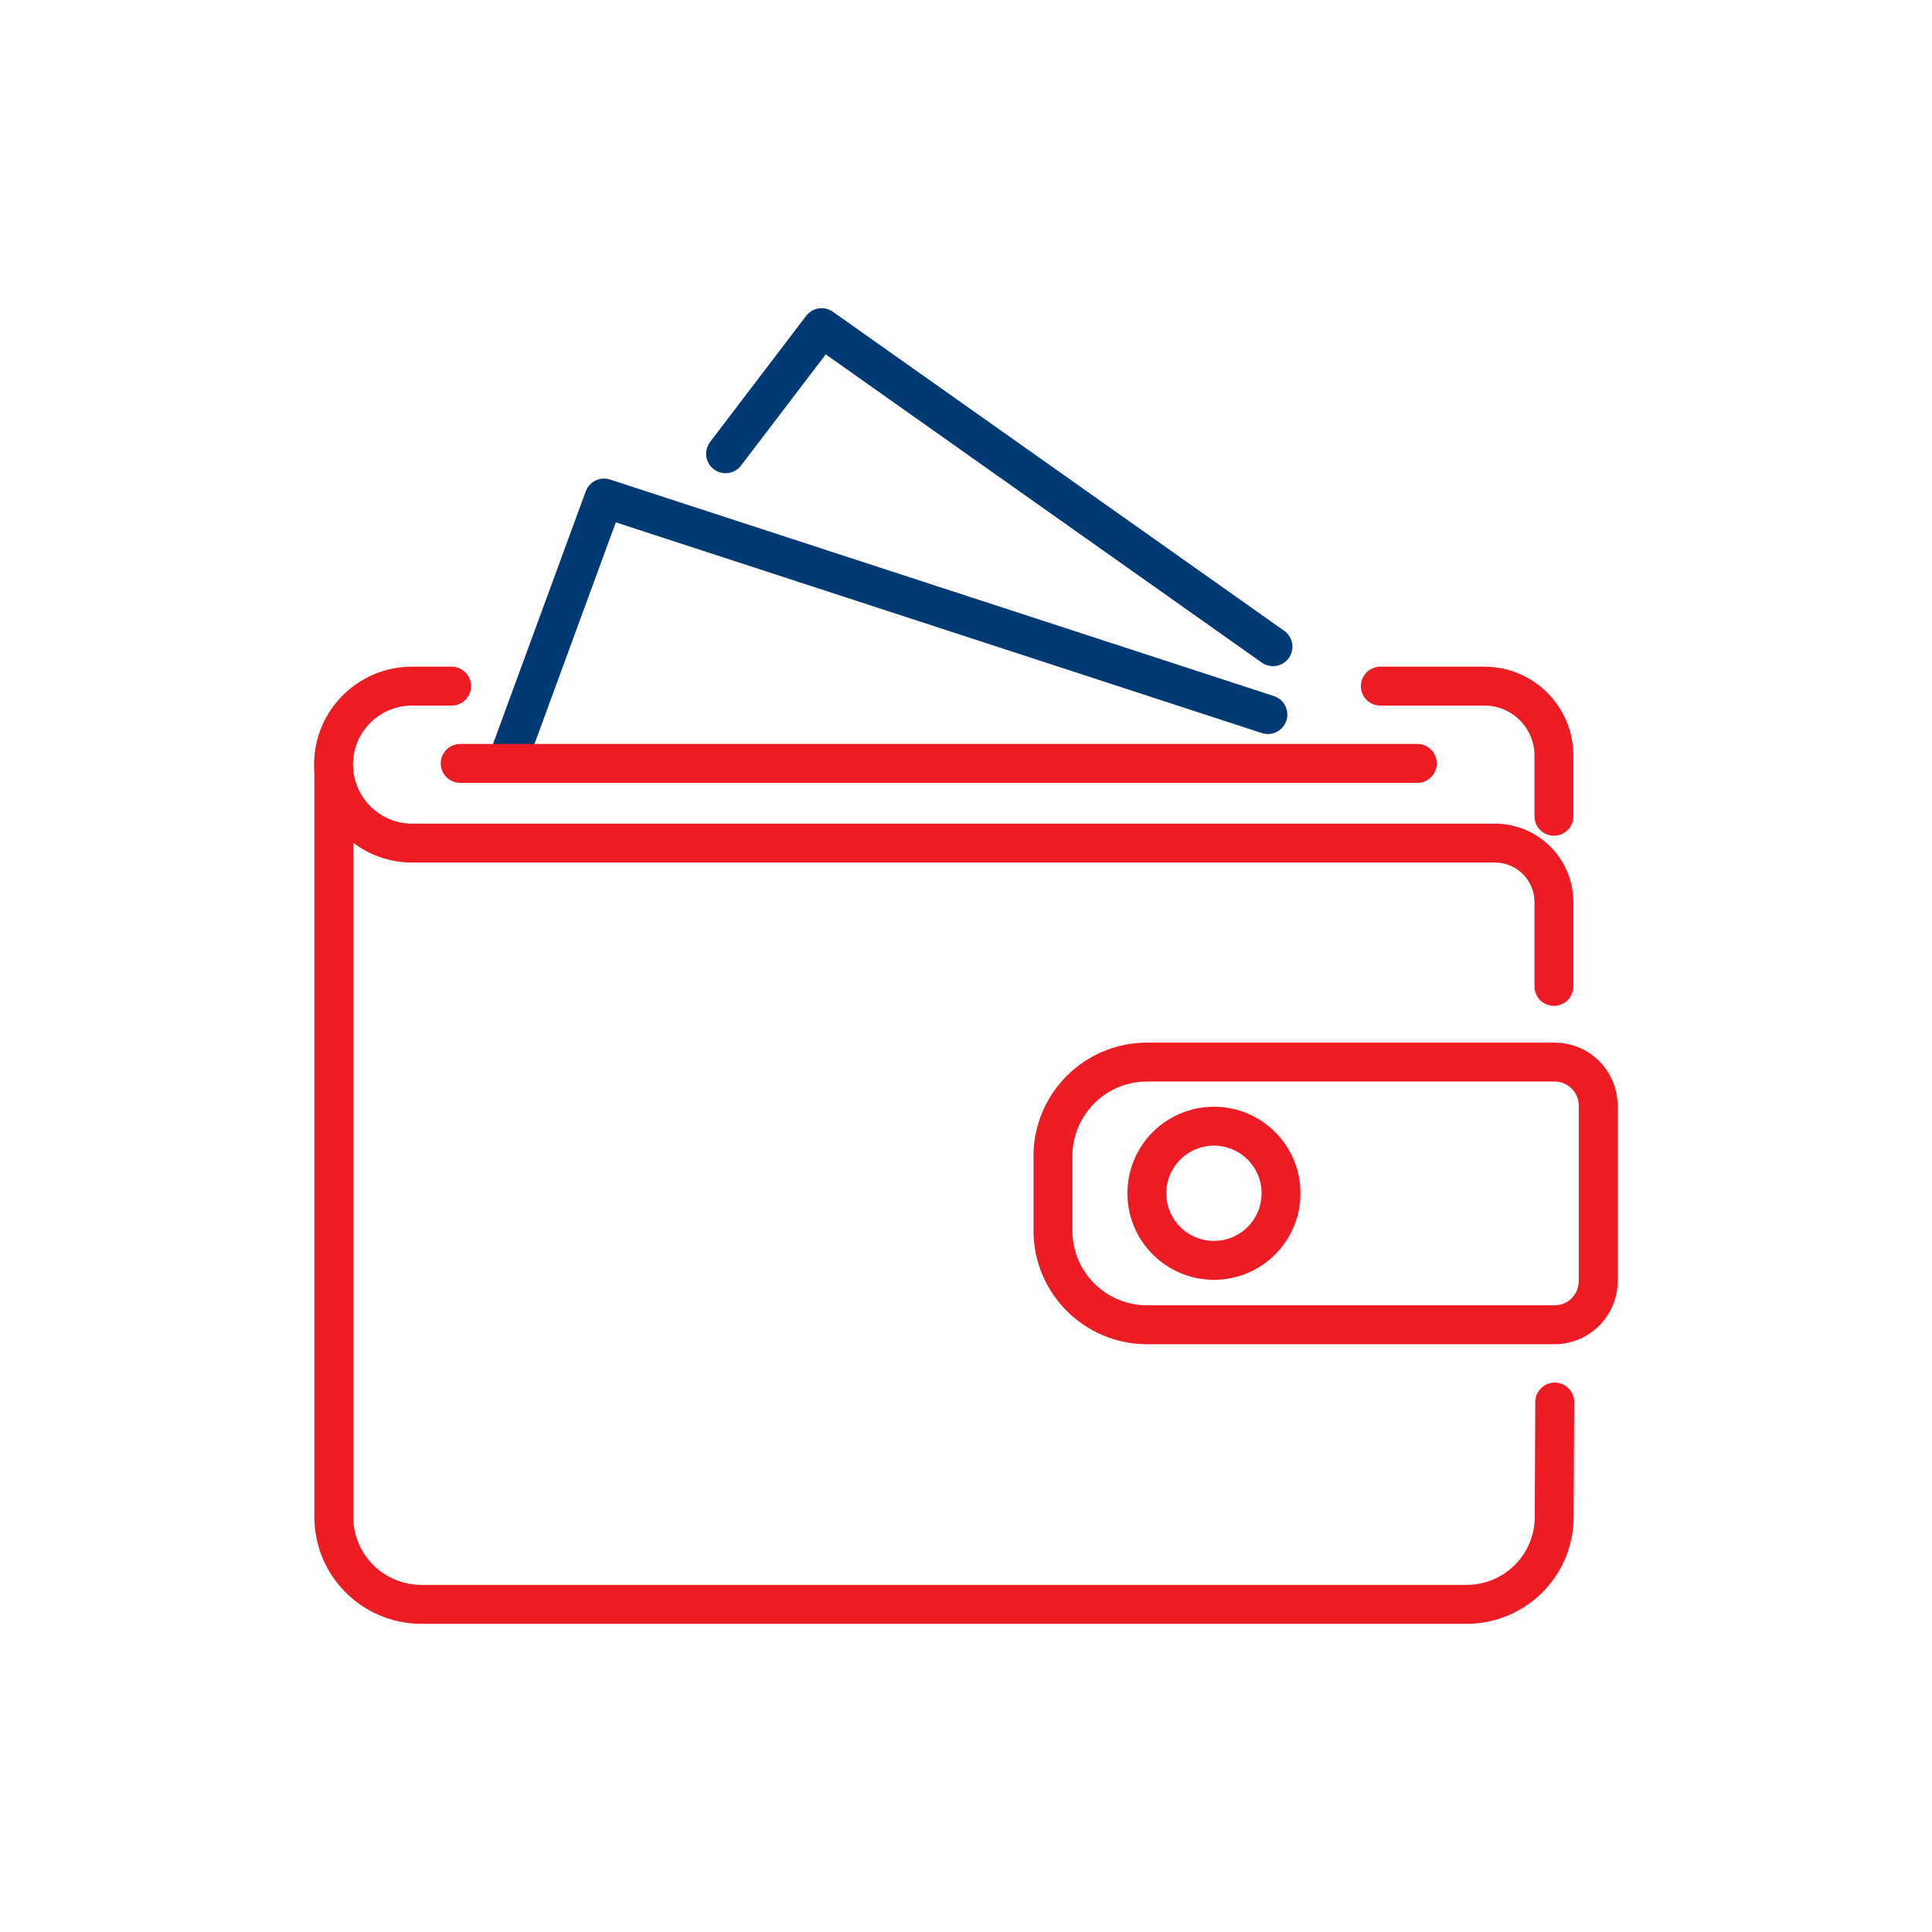
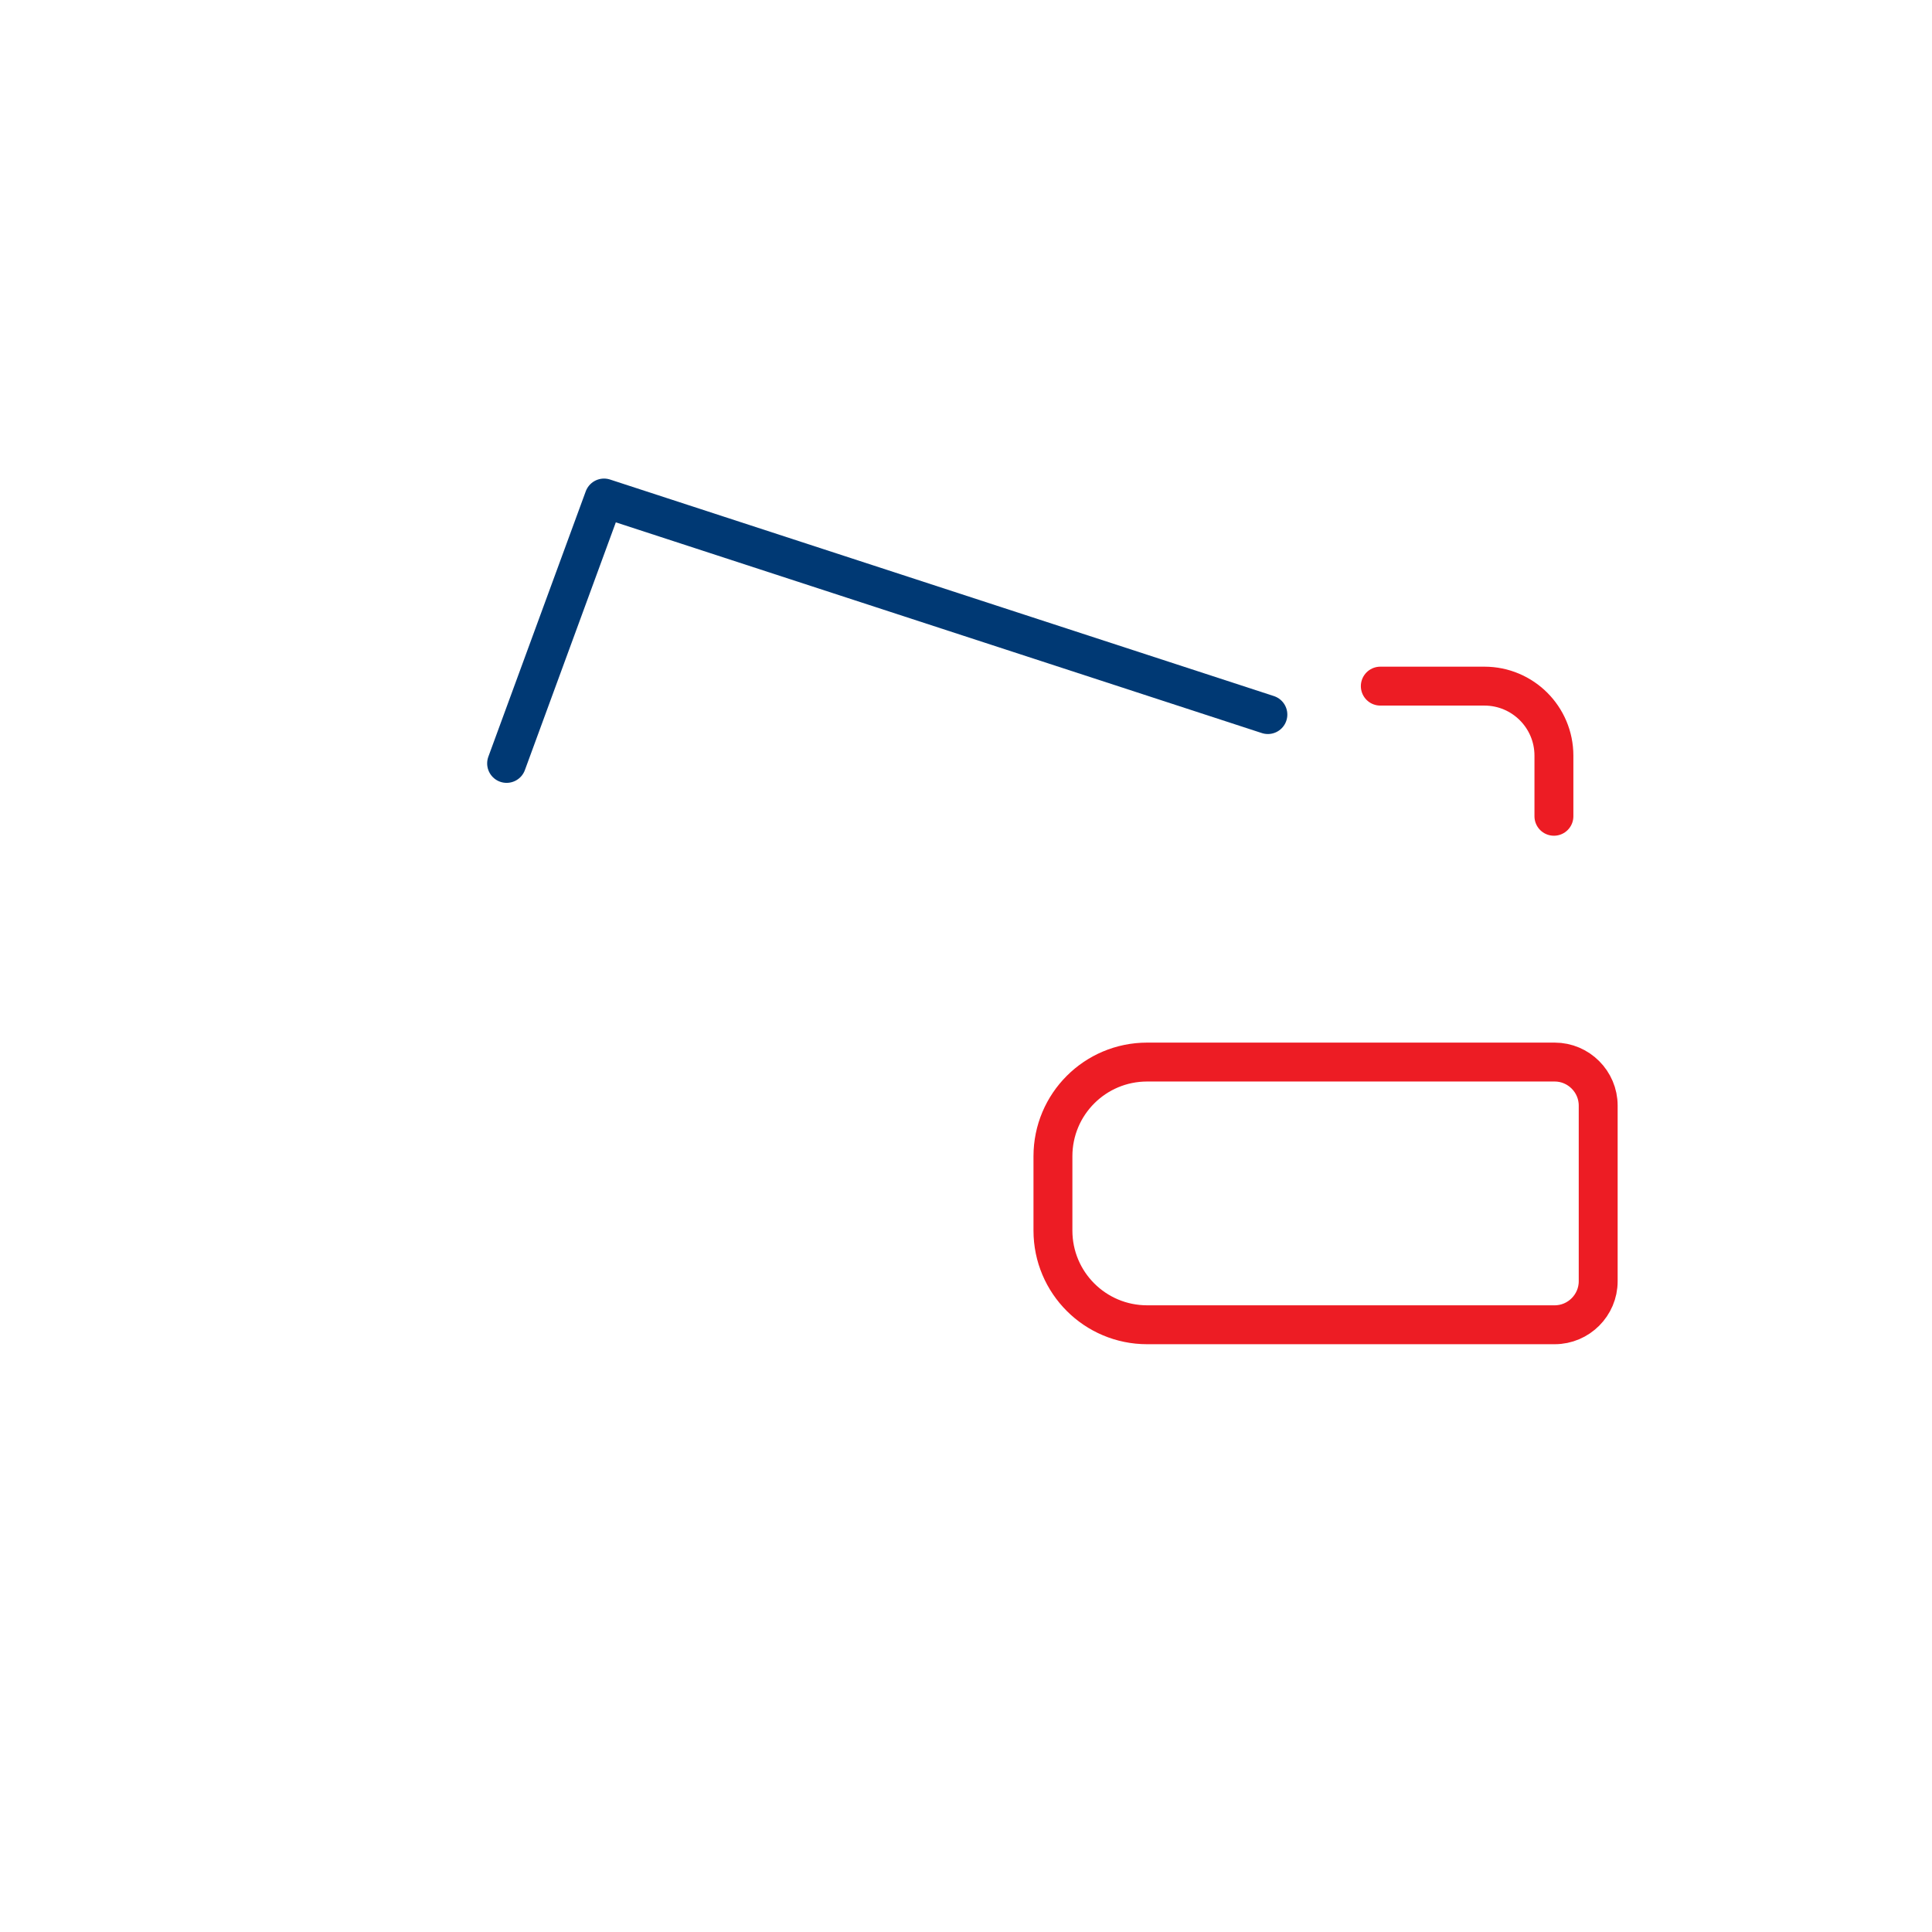
<svg xmlns="http://www.w3.org/2000/svg" id="uuid-ef29d3a4-6ea7-4523-a096-389c38e820ba" data-name="Layer 1" viewBox="0 0 72 72">
  <polyline points="18.88 28.45 22.51 18.56 47.25 26.63" fill="none" stroke="#003974" stroke-linecap="round" stroke-linejoin="round" stroke-width="1.45" />
-   <polyline points="27.04 16.91 30.62 12.21 47.44 24.1" fill="none" stroke="#003974" stroke-linecap="round" stroke-linejoin="round" stroke-width="1.45" />
-   <path d="M12.44,28.7v27.83c0,1.8,1.46,3.26,3.27,3.26h38.94c1.81,0,3.27-1.46,3.27-3.26l.02-4.28" fill="none" stroke="#ed1c24" stroke-linecap="round" stroke-linejoin="round" stroke-width="1.45" />
  <path d="M42.75,39.58h15.19c.89,0,1.62.73,1.62,1.62v6.55c0,.89-.73,1.62-1.62,1.62h-15.19c-1.94,0-3.51-1.57-3.51-3.51v-2.77c0-1.94,1.57-3.51,3.51-3.51Z" fill="none" stroke="#ed1c24" stroke-linecap="round" stroke-linejoin="round" stroke-width="1.45" />
-   <circle cx="45.24" cy="44.47" r="2.5" fill="none" stroke="#ed1c24" stroke-linecap="round" stroke-linejoin="round" stroke-width="1.45" />
-   <path d="M57.91,36.76v-3.14c0-1.21-.98-2.2-2.2-2.2H15.36c-.81,0-1.54-.33-2.07-.86-.53-.53-.86-1.26-.86-2.07,0-1.61,1.31-2.92,2.92-2.92h1.48" fill="none" stroke="#ed1c24" stroke-linecap="round" stroke-linejoin="round" stroke-width="1.45" />
  <path d="M57.91,30.42v-2.26c0-1.43-1.16-2.59-2.59-2.59h-3.88" fill="none" stroke="#ed1c24" stroke-linecap="round" stroke-linejoin="round" stroke-width="1.45" />
-   <line x1="17.15" y1="28.45" x2="52.82" y2="28.45" fill="none" stroke="#ed1c24" stroke-linecap="round" stroke-linejoin="round" stroke-width="1.45" />
</svg>